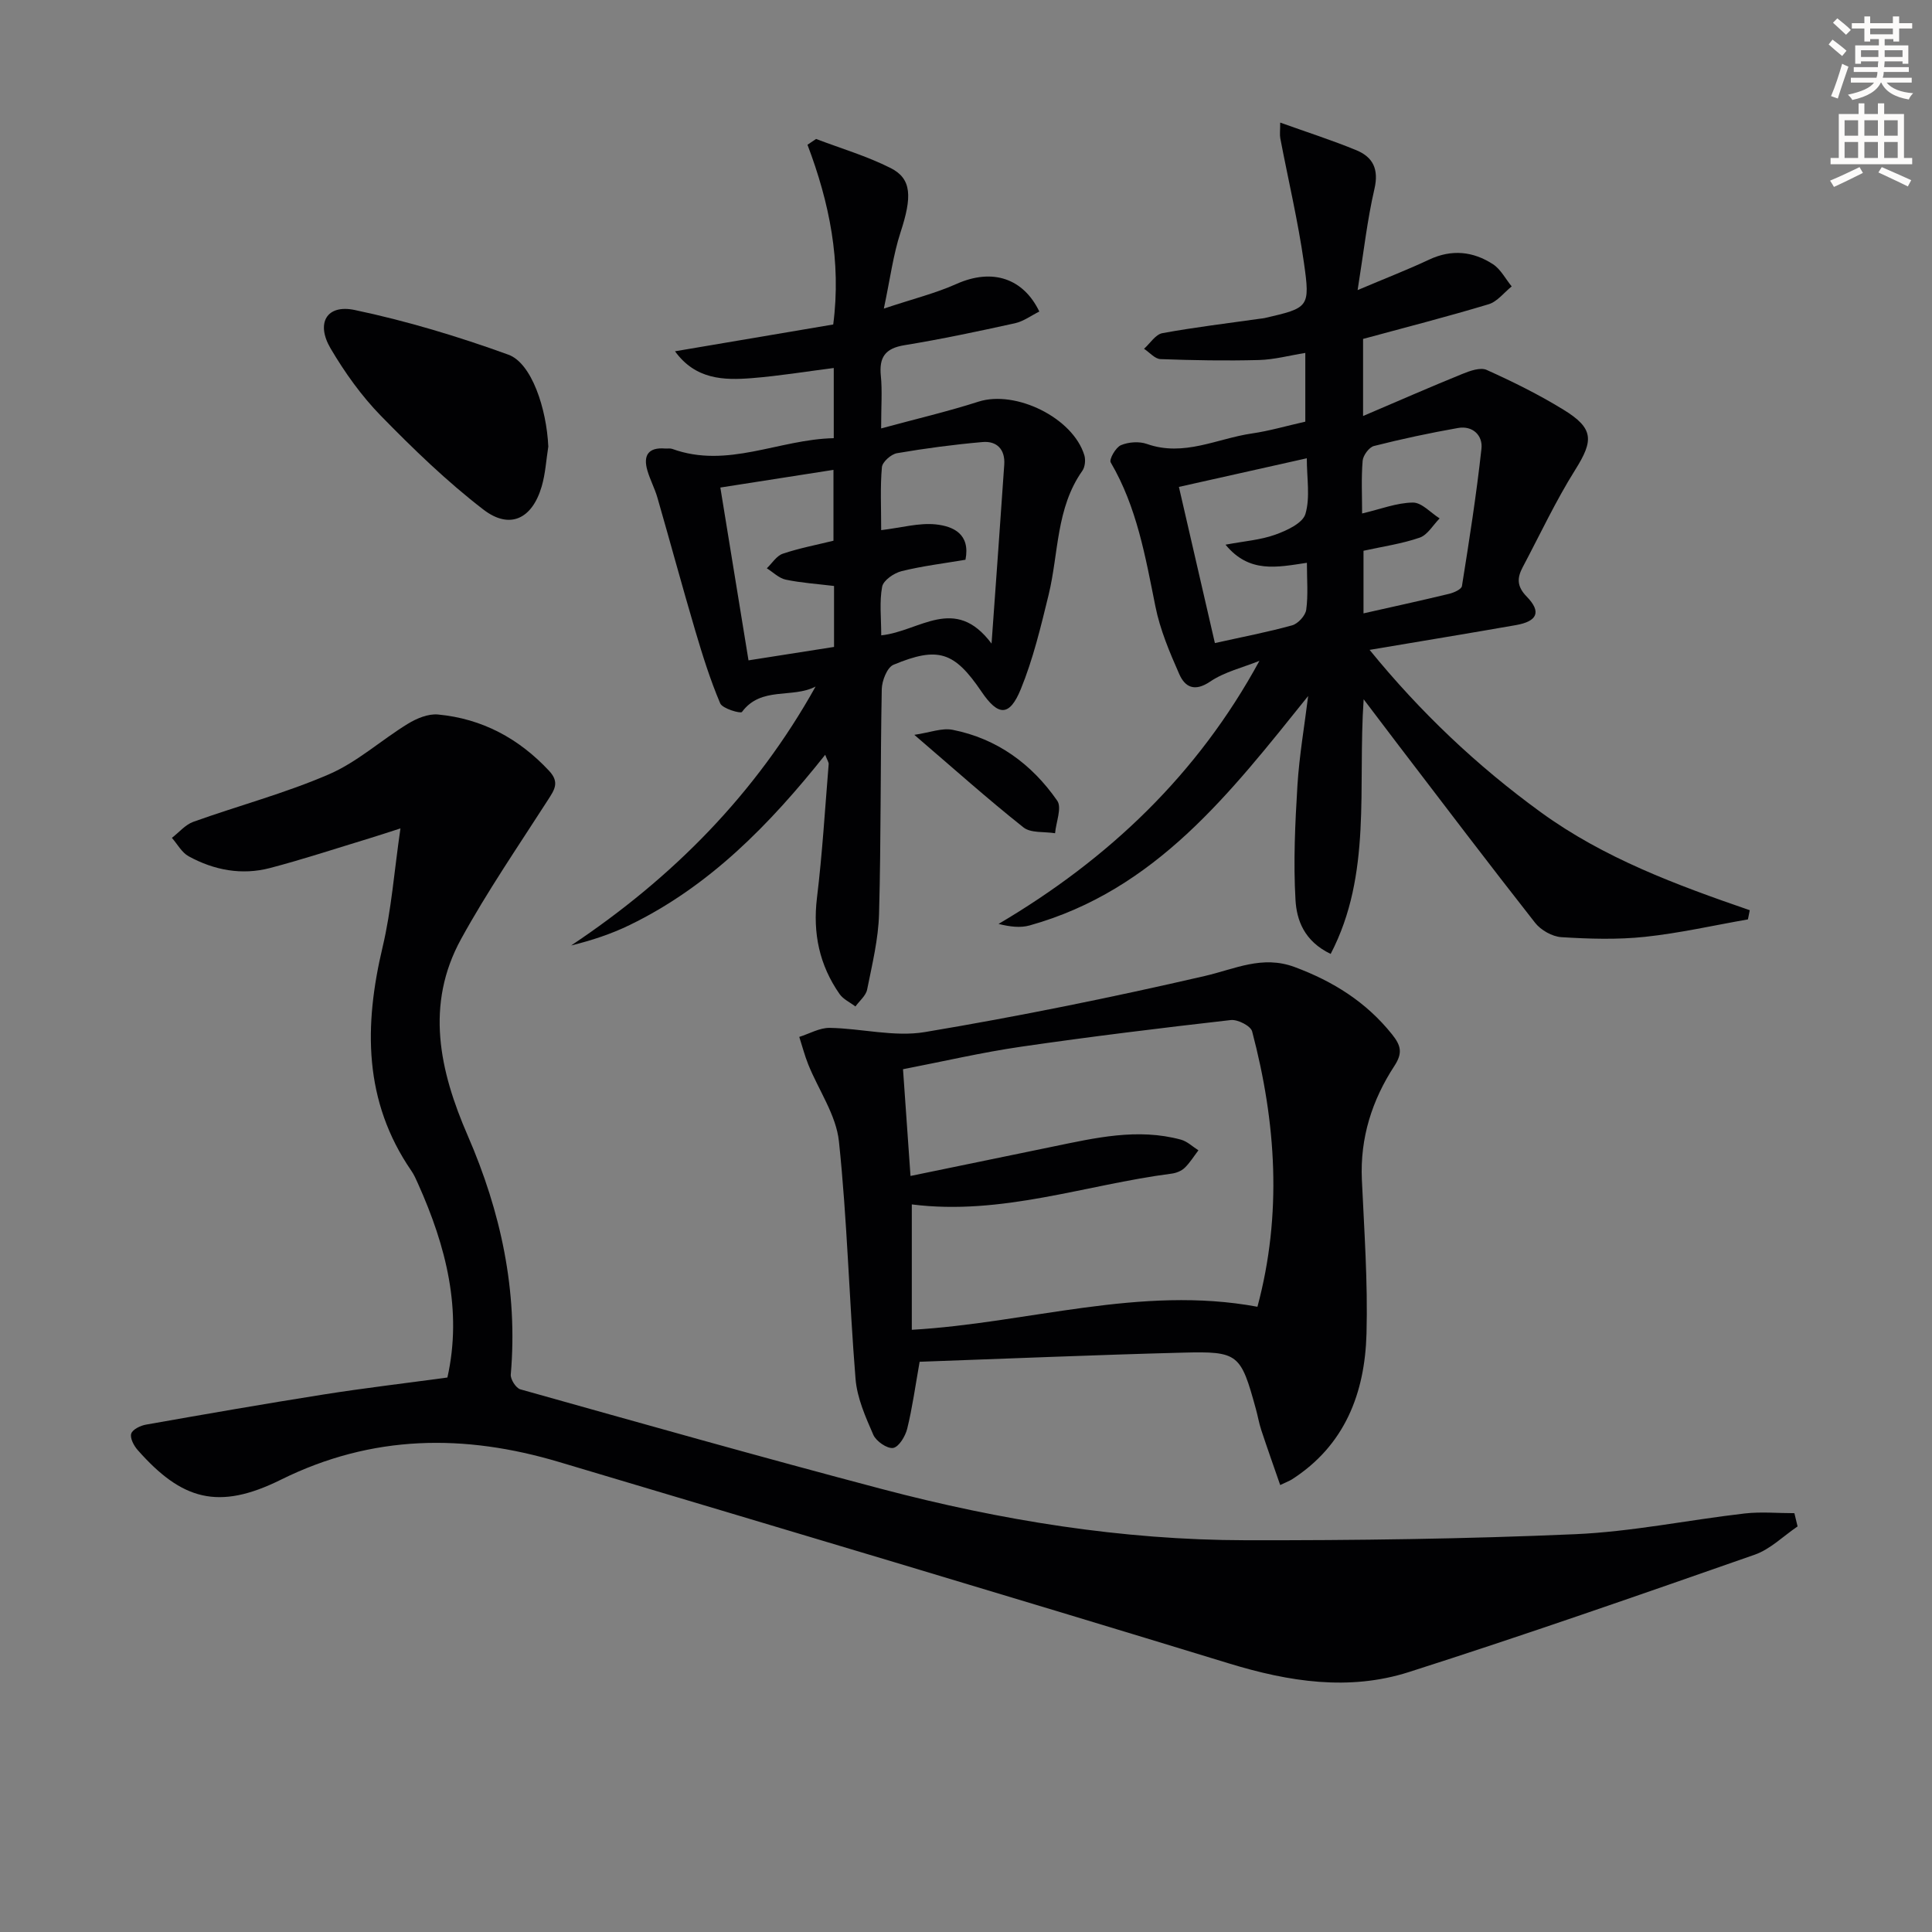
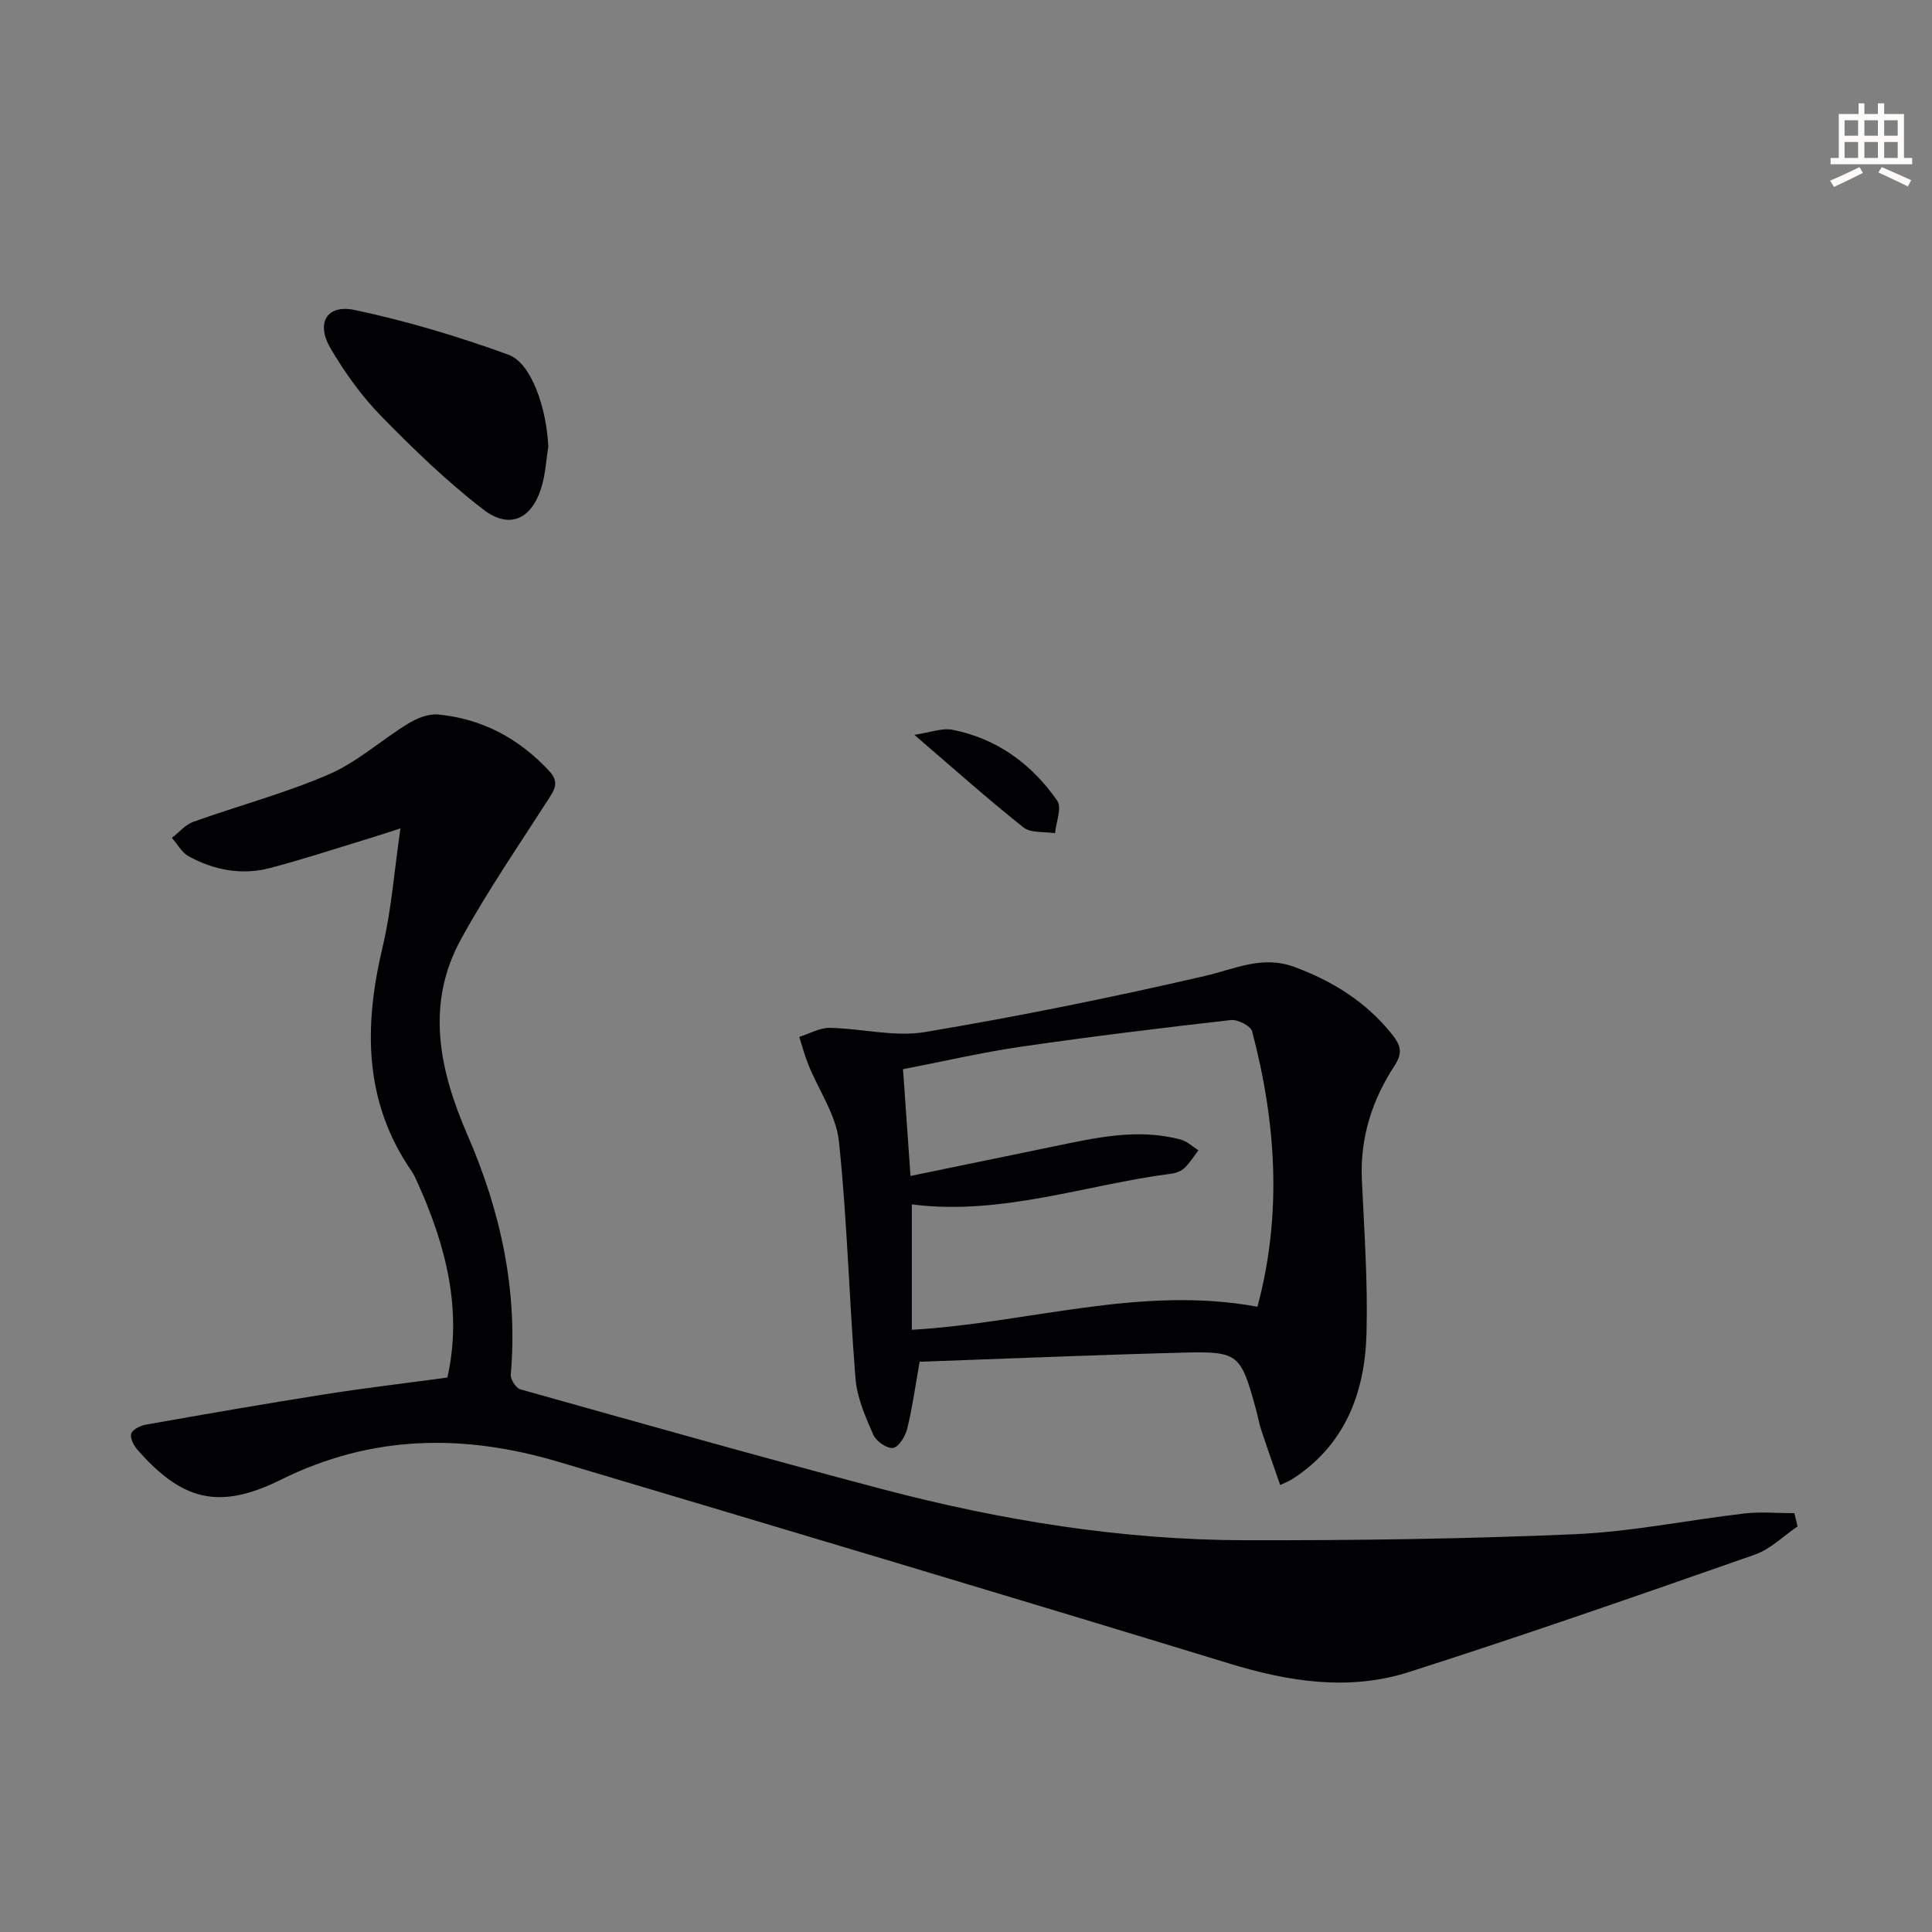
<svg xmlns="http://www.w3.org/2000/svg" enable-background="new 0 0 400 400" viewBox="0 0 400 400">
  <rect x="0" y="0" width="400" height="400" fill="#808080" stroke="none" />
-   <path d="m378.6 9.2.8-1c.9.7 1.9 1.4 2.9 2.3l-.9 1.1c-1.1-.9-2-1.7-2.8-2.4zm.5 10.7c.9-2.1 1.6-4.3 2.3-6.7.4.2.8.4 1.3.6-.7 2.1-1.5 4.3-2.2 6.6zm.4-15.2.9-.9c1 .8 2 1.6 2.8 2.4l-1 1c-1-.9-1.9-1.8-2.7-2.5zm12.5-1.3h1.2v1.4h2.7v1.1h-2.7v2.7h-1.2v-.5h-1.8v1.3h4.9v3.8h-1.2v-.5h-3.7c0 .4-.1.9-.1 1.2h5.1v1h-5.2c0 .5-.1.9-.2 1.2h6v1h-5.2c1.1 1.3 2.9 2 5.5 2.2-.4.4-.7.8-.9 1.3-2.9-.5-4.8-1.6-5.7-3.5h-.1c-.8 1.7-2.7 2.9-5.9 3.6-.2-.4-.6-.8-.9-1.1 2.8-.6 4.6-1.4 5.4-2.5h-4.8v-1h5.3c.1-.3.2-.7.2-1.2h-4.9v-1h5c0-.4 0-.8.1-1.2h-3.6v.5h-1.2v-3.8h4.9v-1.3h-1.8v.5h-1.2v-2.7h-2.6v-1.1h2.6v-1.4h1.2v1.4h4.7v-1.4zm-6.7 8.4h3.6c0-.4 0-.9 0-1.4h-3.6zm1.9-4.7h4.7v-1.2h-4.7zm6.7 3.3h-3.7v1.4h3.7z" fill="#fcfbfa" />
  <path d="m384.7 21.4h1.3v2.2h2.8v-2.2h1.3v2.2h4.1v9.1h1.7v1.3h-16.9v-1.3h1.7v-9.1h4.1v-2.2zm.3 13.2.7 1.2c-1.8.9-3.8 1.9-6 2.9-.2-.4-.5-.8-.8-1.3 2.4-1 4.4-2 6.1-2.8zm-3.1-6.5h2.8v-3.2h-2.8zm0 4.6h2.8v-3.3h-2.8zm4.1-4.6h2.8v-3.2h-2.8zm0 4.6h2.8v-3.3h-2.8zm3.6 1.9c2.1.9 4.1 1.8 6.1 2.7l-.7 1.3c-2.2-1.1-4.2-2-6.1-2.9zm3.3-9.7h-2.8v3.2h2.8zm-2.8 7.8h2.8v-3.3h-2.8z" fill="#fcfbfa" />
  <g fill="#010103">
    <path d="m372.17 316.03c-2.94 1.99-5.63 4.71-8.87 5.85-23.79 8.32-47.59 16.63-71.6 24.3-12.39 3.96-24.83 2.02-37.24-1.78-46.16-14.12-92.42-27.9-138.68-41.7-19.6-5.85-38.68-5.73-57.63 3.66-13 6.45-20.55 4.16-29.65-6.15-.79-.89-1.62-2.47-1.33-3.39.28-.88 1.92-1.67 3.07-1.87 12.24-2.16 24.5-4.3 36.78-6.24 8.34-1.32 16.73-2.3 25.61-3.51 3.12-13.9-.27-27.17-6.07-40.1-.41-.91-.81-1.85-1.37-2.66-9.94-14.45-9.85-30.06-5.97-46.39 1.82-7.67 2.39-15.63 3.69-24.54-2.89.93-4.68 1.53-6.5 2.08-6.82 2.07-13.6 4.31-20.49 6.12-5.86 1.54-11.6.46-16.87-2.43-1.42-.78-2.32-2.51-3.46-3.81 1.47-1.13 2.77-2.72 4.43-3.32 9.35-3.35 19.01-5.91 28.09-9.84 5.85-2.53 10.8-7.07 16.32-10.45 1.82-1.12 4.23-2.12 6.25-1.93 9.13.86 16.74 4.94 23.02 11.68 2.22 2.39 1.07 3.94-.28 6.05-6.1 9.5-12.51 18.84-17.94 28.72-7.5 13.63-4.48 27.3 1.36 40.74 6.85 15.77 10.41 32.15 8.91 49.46-.09.99 1.08 2.82 1.99 3.07 24.91 6.99 49.8 14.03 74.82 20.63 24.64 6.5 49.73 10.57 75.26 10.61 22.76.04 45.53-.26 68.27-1.25 11.74-.51 23.4-2.94 35.11-4.29 3.39-.39 6.87-.06 10.31-.06.24.93.45 1.83.66 2.74z" />
-     <path d="m270.84 144.1c-16.17 20.12-31.58 40.21-57.66 47.5-1.92.54-4.06.28-6.44-.31 22.8-13.45 41.22-30.95 54.01-54.47-3.44 1.39-7.21 2.27-10.21 4.3-3.24 2.19-5.21 1.12-6.39-1.56-2-4.53-3.98-9.21-4.94-14.03-2.07-10.27-3.83-20.55-9.25-29.79-.37-.63 1.04-3.12 2.12-3.57 1.57-.67 3.79-.82 5.39-.25 7.65 2.7 14.55-1.14 21.75-2.18 3.59-.52 7.11-1.56 11.03-2.44 0-4.45 0-9.04 0-14.23-3.27.52-6.44 1.39-9.64 1.47-6.78.18-13.57.06-20.34-.19-1.16-.04-2.27-1.39-3.41-2.14 1.26-1.12 2.38-2.97 3.79-3.23 6.68-1.23 13.45-2.03 20.19-2.99.33-.05.67-.06.99-.14 9.15-2.12 9.46-2.16 8.13-11.49-1.23-8.63-3.25-17.15-4.89-25.73-.14-.76-.02-1.56-.02-3.25 5.61 2.01 10.76 3.66 15.74 5.71 3.48 1.43 4.72 3.94 3.77 8.04-1.49 6.41-2.21 13-3.48 20.93 5.9-2.5 10.43-4.25 14.81-6.31 4.66-2.19 9.1-1.72 13.21.95 1.61 1.05 2.6 3.04 3.88 4.6-1.58 1.26-2.97 3.14-4.77 3.69-8.54 2.57-17.19 4.79-26 7.18v15.96c7.36-3.14 13.92-6.02 20.55-8.71 1.57-.64 3.74-1.42 5.04-.83 5.43 2.44 10.81 5.11 15.88 8.22 6.33 3.88 6.28 6.37 2.46 12.45-4.05 6.45-7.29 13.4-10.87 20.15-1.17 2.21-1.28 3.95.82 6.11 3.09 3.17 2.21 5.12-2.23 5.9-9.93 1.74-19.88 3.37-30.3 5.13 10.49 12.88 22.22 24.01 35.47 33.63 13.07 9.5 28.06 15.04 43.24 20.27-.13.63-.25 1.27-.38 1.9-7.09 1.24-14.15 2.85-21.3 3.61-5.72.61-11.56.43-17.32.07-1.9-.12-4.25-1.45-5.44-2.97-9.55-12.15-18.88-24.47-28.27-36.75-2.2-2.88-4.39-5.78-7.23-9.53-1.26 18.24 1.78 36.19-6.83 52.72-5.52-2.65-7.04-7.04-7.28-11.16-.46-7.88-.08-15.84.4-23.73.39-6.22 1.46-12.35 2.22-18.51zm-17.11-31.33c3.88-.73 7.22-.97 10.27-2.06 2.38-.85 5.7-2.38 6.27-4.29 1.02-3.44.29-7.4.29-11.54-9.25 2.07-17.75 3.97-26.48 5.93 2.47 10.71 4.93 21.39 7.45 32.33 5.7-1.27 10.9-2.26 15.99-3.67 1.22-.34 2.75-2 2.92-3.23.42-3.05.14-6.2.14-9.72-6.21.93-11.94 2.22-16.85-3.75zm28.28-6.46c3.83-.9 7.16-2.22 10.51-2.26 1.84-.02 3.69 2.12 5.54 3.28-1.36 1.37-2.49 3.41-4.12 3.98-3.71 1.28-7.66 1.84-11.64 2.72v12.96c6.15-1.39 11.96-2.65 17.74-4.05.99-.24 2.53-.93 2.64-1.6 1.51-9.46 3-18.93 4.04-28.45.3-2.71-1.79-4.82-4.85-4.28-5.84 1.03-11.66 2.27-17.41 3.73-1.01.26-2.25 1.95-2.34 3.06-.3 3.58-.11 7.2-.11 10.91z" />
-     <path d="m170.85 156.27c-11.5 14.45-23.98 27.23-40.47 35.24-3.8 1.85-7.86 3.19-12.13 4.24 21-14 38.22-31.38 50.61-53.61-4.83 2.53-11.27-.11-15.25 5.27-.28.37-4.03-.69-4.5-1.79-2.06-4.85-3.65-9.93-5.15-15-2.71-9.17-5.2-18.4-7.85-27.59-.55-1.91-1.52-3.7-2.07-5.6-.92-3.13.17-4.85 3.65-4.57.5.04 1.04-.08 1.49.08 11.43 4.16 22.06-1.98 33.44-2.22 0-4.91 0-9.5 0-14.53-5.67.72-11.3 1.65-16.97 2.1-5.83.46-11.64.3-15.9-5.56 11.24-1.91 22.03-3.74 32.76-5.55 1.7-13.05-.79-25.24-5.33-37.21.59-.4 1.18-.8 1.78-1.2 5.17 1.97 10.54 3.55 15.45 6.03 4.41 2.23 4.42 6.01 2.03 13.32-1.51 4.62-2.13 9.54-3.45 15.77 6.1-2.03 10.74-3.18 15.03-5.1 7.55-3.37 13.9-1.07 17.16 5.71-1.67.83-3.28 2.04-5.06 2.43-7.59 1.67-15.21 3.29-22.87 4.54-3.98.65-5.27 2.49-4.88 6.35.31 3.1.06 6.26.06 10.88 7.29-1.98 13.8-3.5 20.15-5.54 7.67-2.46 19.55 3.31 21.92 11.09.29.96.15 2.42-.41 3.22-5.47 7.75-4.89 17.08-6.99 25.7-1.61 6.59-3.2 13.26-5.75 19.5-2.35 5.75-4.69 5.62-8.14.53-5.6-8.25-8.94-9.43-18.22-5.57-1.32.55-2.4 3.31-2.43 5.07-.3 15.49-.14 30.99-.56 46.47-.14 5.26-1.43 10.51-2.47 15.71-.26 1.28-1.59 2.34-2.42 3.5-1.11-.85-2.53-1.49-3.29-2.58-4.17-5.98-5.56-12.56-4.68-19.88 1.12-9.21 1.67-18.5 2.43-27.75-.01-.42-.34-.86-.72-1.9zm29.04-40.38c-4.47.76-8.91 1.29-13.22 2.36-1.58.39-3.78 1.9-4.03 3.22-.59 3.13-.19 6.45-.19 10.07 7.97-.82 15.23-8.47 22.84 1.71.97-13.56 1.83-25.31 2.63-37.07.21-3.11-1.52-4.92-4.49-4.66-5.93.52-11.85 1.3-17.72 2.31-1.22.21-3.02 1.81-3.12 2.89-.37 4.08-.15 8.21-.15 13.04 4.22-.51 7.83-1.55 11.3-1.19 3.58.38 7.21 1.96 6.15 7.32zm-50.75-14.95c1.96 12.03 3.91 24.01 5.83 35.78 6.41-1.01 12.08-1.89 17.71-2.78 0-4.32 0-8.42 0-12.62-3.5-.43-6.8-.64-10-1.31-1.41-.3-2.62-1.54-3.92-2.35 1.09-1.04 2.01-2.58 3.31-3.02 3.4-1.15 6.97-1.82 10.49-2.69 0-4.76 0-9.46 0-14.67-7.87 1.23-15.32 2.4-23.42 3.66z" />
    <path d="m265.05 307.46c-1.38-3.98-2.69-7.67-3.92-11.39-.47-1.42-.71-2.9-1.11-4.34-3.15-11.46-3.6-11.98-15.14-11.68-18.1.47-36.18 1.24-54.48 1.89-.91 5.13-1.51 9.55-2.57 13.85-.38 1.56-1.73 3.79-2.91 3.99-1.24.2-3.52-1.38-4.11-2.72-1.62-3.71-3.36-7.63-3.68-11.58-1.33-16.38-1.71-32.85-3.44-49.18-.58-5.46-4.2-10.58-6.34-15.89-.75-1.86-1.25-3.82-1.87-5.73 2.1-.66 4.21-1.9 6.3-1.87 6.58.11 13.37 1.93 19.7.87 19.43-3.25 38.76-7.18 57.95-11.61 6.25-1.44 11.89-4.35 18.6-1.86 7.99 2.97 14.84 7.25 20.2 13.97 1.8 2.26 2.23 3.81.47 6.5-4.63 7.08-7.13 14.9-6.74 23.55.49 10.63 1.25 21.29.96 31.91-.34 12.29-4.47 23.12-15.47 30.17-.52.32-1.13.54-2.4 1.15zm-76.27-58.1v25.96c24.06-1.38 47.3-9.27 71.56-4.77 5.14-19.14 3.88-38.14-1.1-57.01-.3-1.14-2.99-2.51-4.41-2.35-14.5 1.65-28.99 3.42-43.43 5.52-8.13 1.18-16.16 3.06-24.44 4.66.53 7.59 1.02 14.51 1.55 22.1 10.06-2.08 19.75-4.08 29.44-6.07 8.79-1.81 17.58-3.89 26.57-1.44 1.3.36 2.41 1.45 3.6 2.2-.94 1.23-1.76 2.58-2.86 3.64-.67.64-1.75 1.07-2.7 1.19-17.84 2.31-35.18 8.73-53.78 6.37z" />
    <path d="m113.52 92.46c-.44 2.77-.59 5.62-1.38 8.29-1.97 6.69-6.6 8.95-12.06 4.75-7.58-5.83-14.53-12.56-21.23-19.42-4.02-4.12-7.47-8.96-10.4-13.93-3.09-5.25-.83-9.19 4.98-7.97 10.79 2.27 21.45 5.49 31.82 9.25 4.83 1.74 7.92 11.2 8.27 19.03z" />
    <path d="m189.3 152.14c3.22-.47 5.72-1.48 7.93-1.04 9.21 1.82 16.4 7.1 21.66 14.68 1 1.44-.25 4.45-.45 6.73-2.22-.36-5.02.01-6.55-1.21-7.39-5.86-14.43-12.16-22.59-19.16z" />
  </g>
</svg>